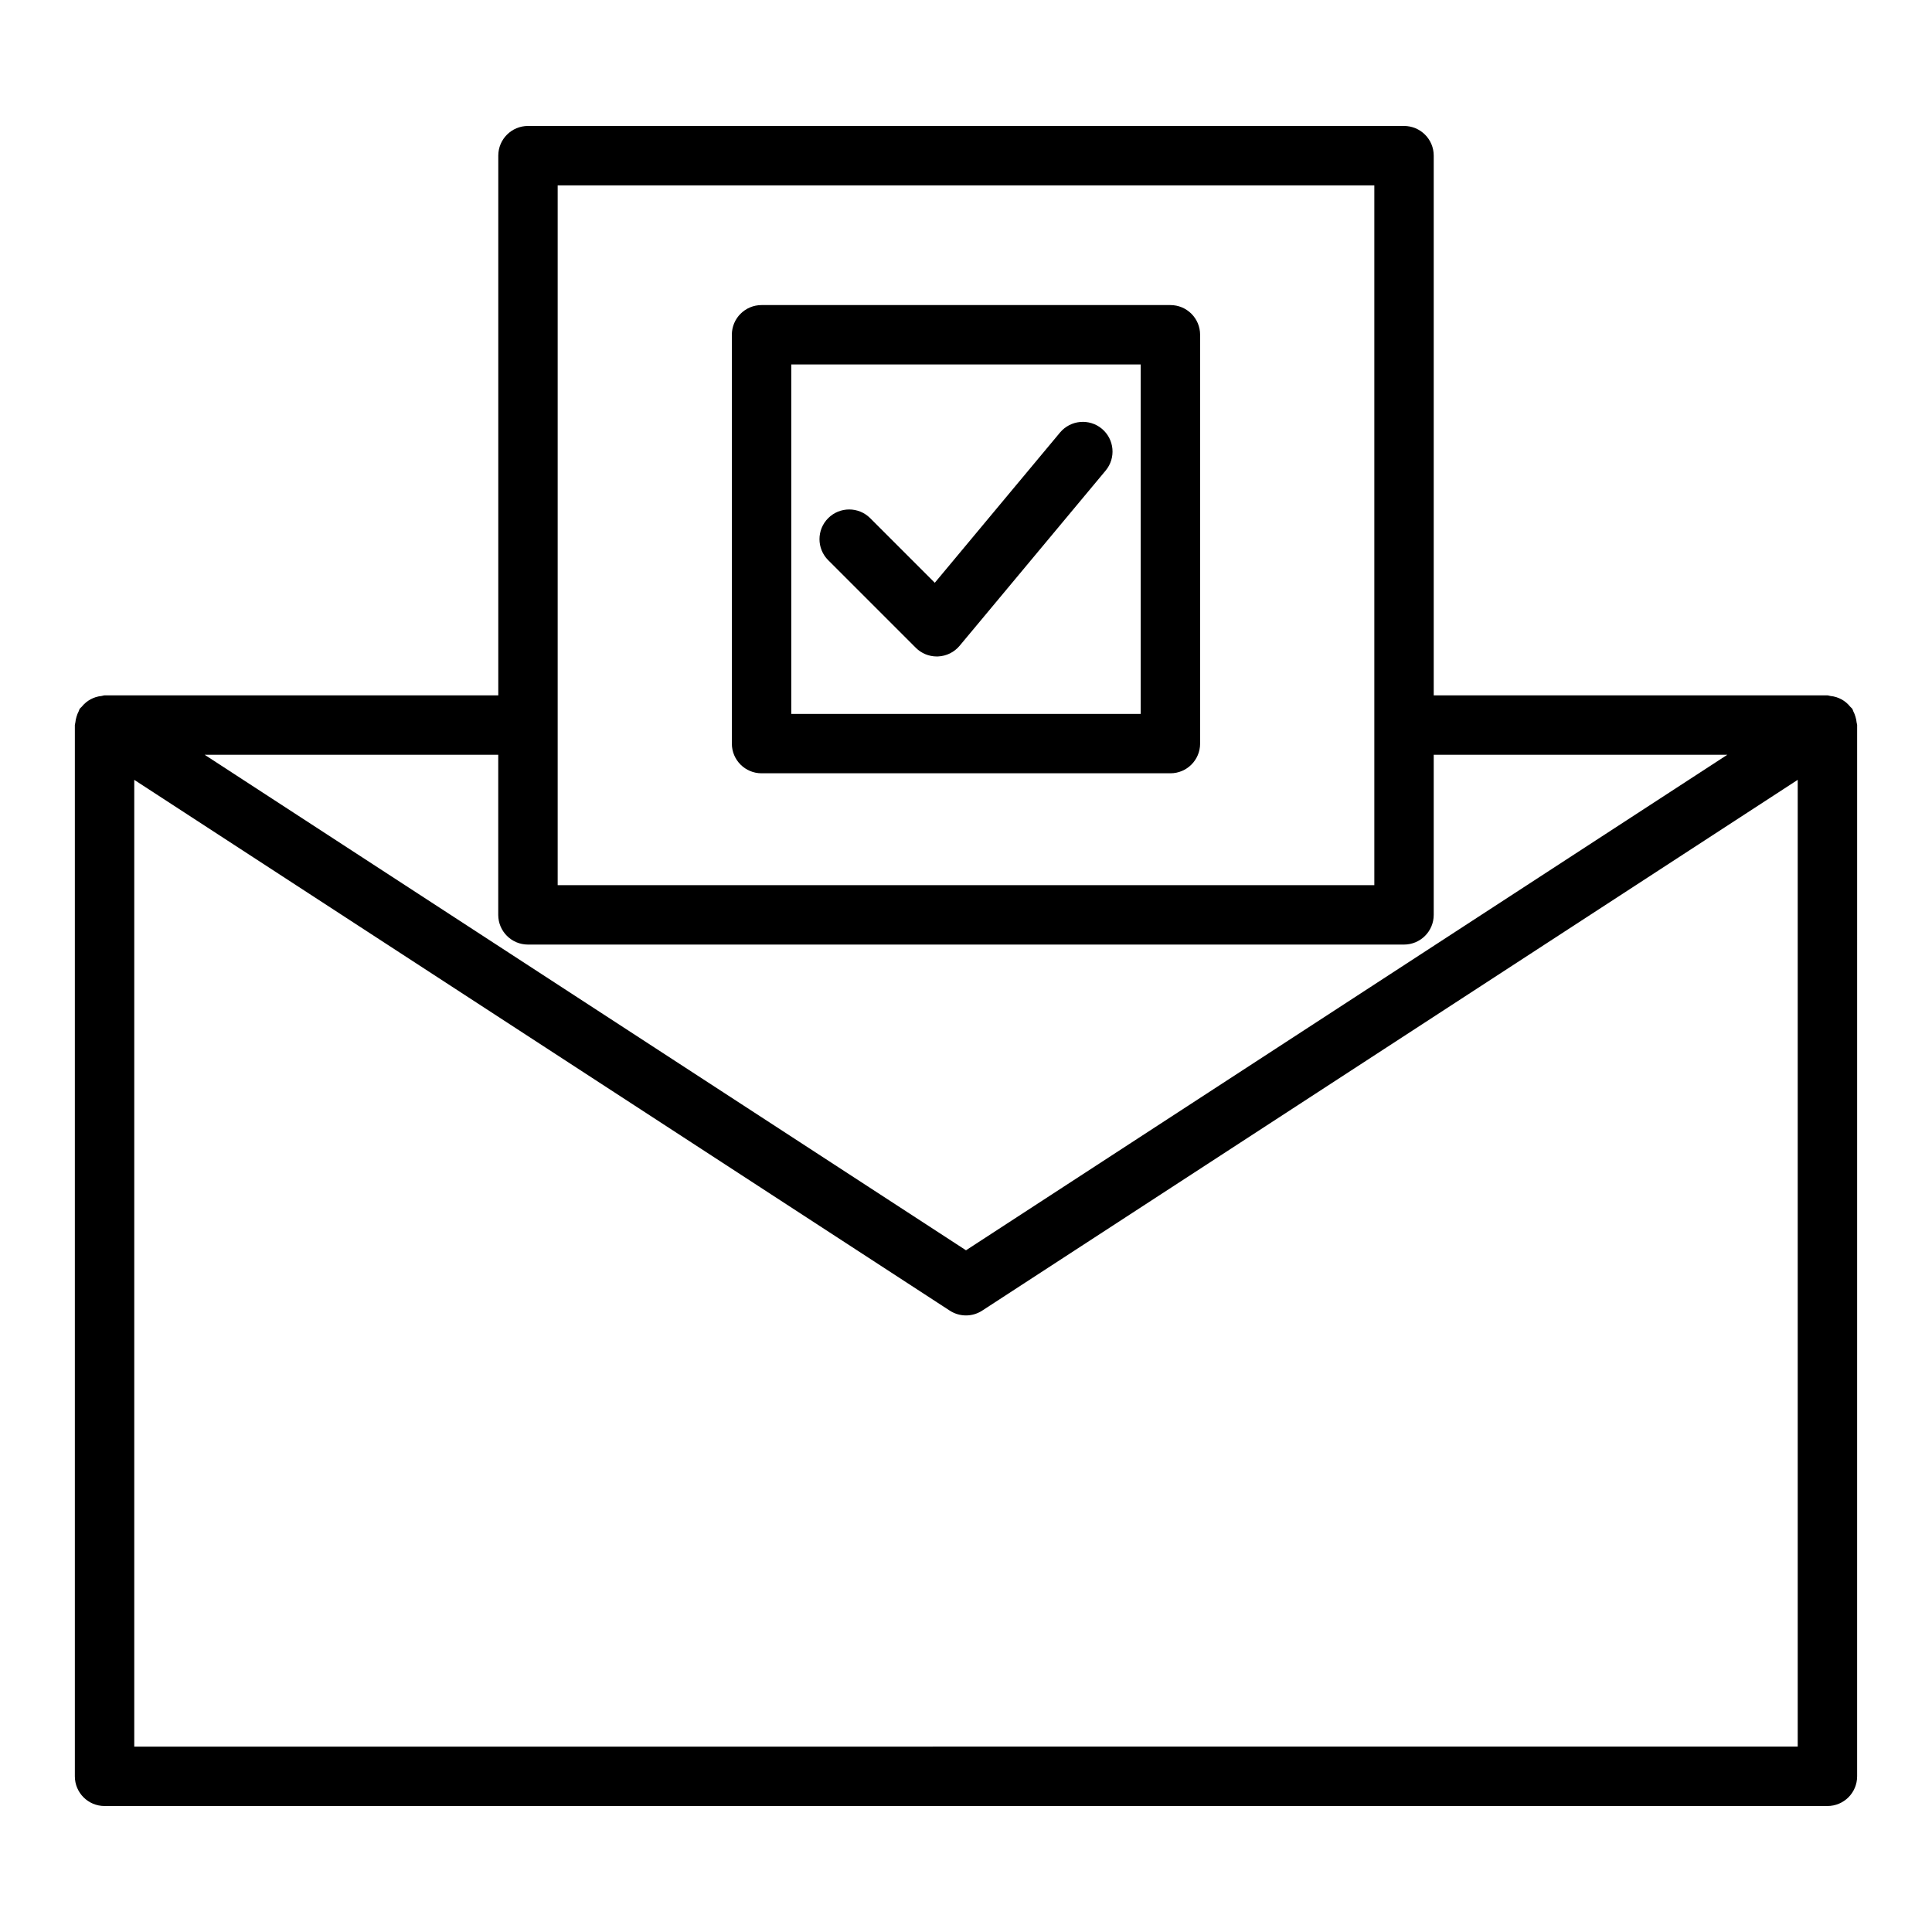
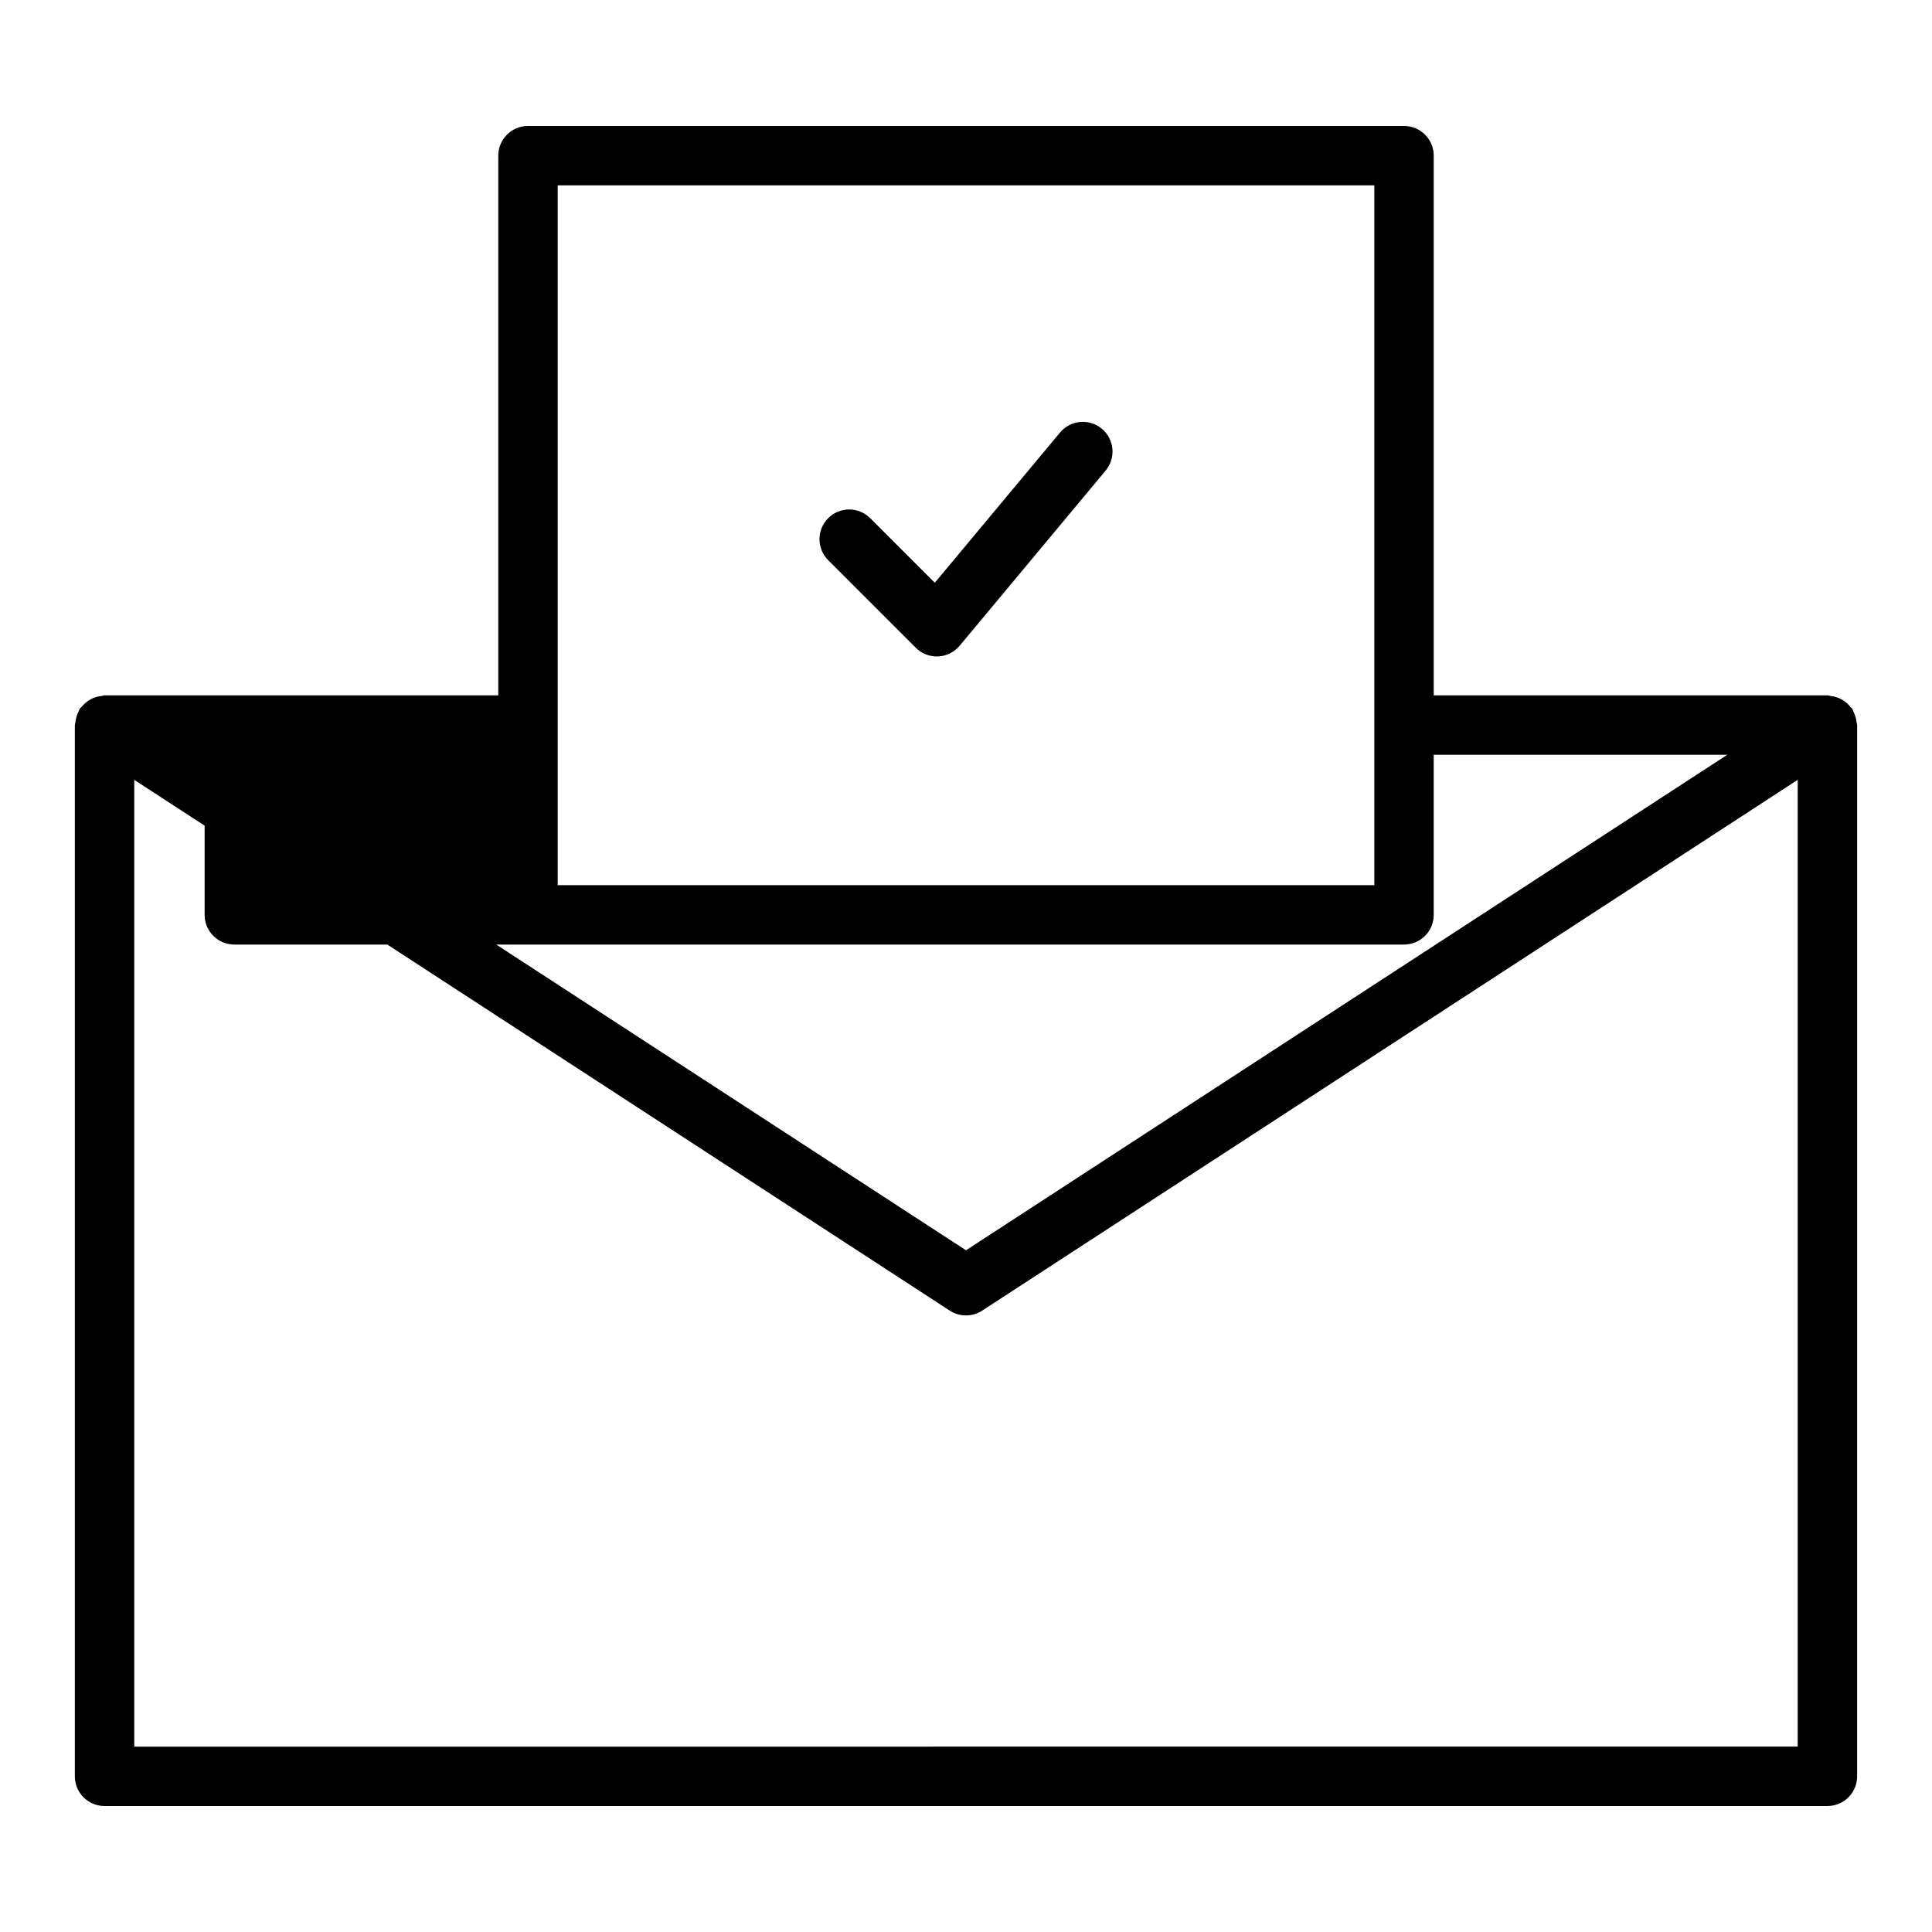
<svg xmlns="http://www.w3.org/2000/svg" fill="#000000" width="800px" height="800px" version="1.1" viewBox="144 144 512 512">
  <g>
-     <path d="m636.03 335.5c-0.043-0.527-0.16-1.027-0.312-1.547-0.156-0.523-0.332-1.004-0.586-1.477-0.105-0.199-0.121-0.422-0.246-0.617-0.148-0.227-0.379-0.348-0.543-0.555-0.344-0.43-0.707-0.805-1.133-1.156-0.387-0.316-0.777-0.582-1.211-0.816-0.438-0.238-0.879-0.426-1.363-0.578-0.52-0.164-1.023-0.262-1.566-0.316-0.27-0.027-0.504-0.156-0.777-0.156h-104.34v-143.03c0-4.348-3.519-7.871-7.871-7.871h-232.16c-4.352 0-7.871 3.523-7.871 7.871v143.03h-104.34c-0.277 0-0.512 0.129-0.781 0.156-0.543 0.055-1.051 0.152-1.57 0.316-0.48 0.152-0.914 0.336-1.352 0.574s-0.832 0.504-1.227 0.824c-0.422 0.348-0.781 0.723-1.125 1.148-0.168 0.207-0.398 0.332-0.547 0.559-0.125 0.195-0.141 0.418-0.246 0.617-0.254 0.469-0.43 0.953-0.586 1.473-0.152 0.52-0.27 1.02-0.312 1.547-0.016 0.23-0.129 0.426-0.129 0.656v278.59c0 4.348 3.519 7.871 7.871 7.871h456.58c4.352 0 7.871-3.523 7.871-7.871l0.004-278.59c0-0.23-0.113-0.426-0.133-0.652zm-344.24-142.38h216.42v185.46h-216.42zm-7.871 201.2h232.16c4.352 0 7.871-3.523 7.871-7.871v-42.43h77.809l-201.76 131.32-201.77-131.32h77.809v42.43c0 4.348 3.523 7.871 7.875 7.871zm-104.34 212.55v-256.2l216.12 140.66c1.305 0.848 2.805 1.273 4.297 1.273s2.992-0.426 4.297-1.277l216.12-140.66v256.2z" />
-     <path d="m345.82 348.93h108.35c4.352 0 7.871-3.523 7.871-7.871v-108.34c0-4.348-3.519-7.871-7.871-7.871h-108.35c-4.352 0-7.871 3.523-7.871 7.871v108.34c0 4.348 3.519 7.871 7.871 7.871zm7.871-108.34h92.605v92.598h-92.605z" />
+     <path d="m636.03 335.5c-0.043-0.527-0.16-1.027-0.312-1.547-0.156-0.523-0.332-1.004-0.586-1.477-0.105-0.199-0.121-0.422-0.246-0.617-0.148-0.227-0.379-0.348-0.543-0.555-0.344-0.43-0.707-0.805-1.133-1.156-0.387-0.316-0.777-0.582-1.211-0.816-0.438-0.238-0.879-0.426-1.363-0.578-0.52-0.164-1.023-0.262-1.566-0.316-0.27-0.027-0.504-0.156-0.777-0.156h-104.34v-143.03c0-4.348-3.519-7.871-7.871-7.871h-232.16c-4.352 0-7.871 3.523-7.871 7.871v143.03h-104.34c-0.277 0-0.512 0.129-0.781 0.156-0.543 0.055-1.051 0.152-1.57 0.316-0.48 0.152-0.914 0.336-1.352 0.574s-0.832 0.504-1.227 0.824c-0.422 0.348-0.781 0.723-1.125 1.148-0.168 0.207-0.398 0.332-0.547 0.559-0.125 0.195-0.141 0.418-0.246 0.617-0.254 0.469-0.43 0.953-0.586 1.473-0.152 0.52-0.27 1.02-0.312 1.547-0.016 0.23-0.129 0.426-0.129 0.656v278.59c0 4.348 3.519 7.871 7.871 7.871h456.58c4.352 0 7.871-3.523 7.871-7.871l0.004-278.59c0-0.23-0.113-0.426-0.133-0.652zm-344.24-142.38h216.42v185.46h-216.42zm-7.871 201.2h232.16c4.352 0 7.871-3.523 7.871-7.871v-42.43h77.809l-201.76 131.32-201.77-131.32v42.43c0 4.348 3.523 7.871 7.875 7.871zm-104.34 212.55v-256.2l216.12 140.66c1.305 0.848 2.805 1.273 4.297 1.273s2.992-0.426 4.297-1.277l216.12-140.66v256.2z" />
    <path d="m424.91 258.63-33.18 39.809-17.121-17.121c-3.074-3.074-8.055-3.074-11.133 0-3.074 3.074-3.074 8.055 0 11.133l23.215 23.215c1.477 1.48 3.484 2.305 5.566 2.305 0.117 0 0.238-0.004 0.355-0.008 2.215-0.102 4.273-1.125 5.695-2.824l38.699-46.434c2.781-3.34 2.328-8.301-1.008-11.086-3.356-2.785-8.301-2.32-11.09 1.012z" />
  </g>
</svg>